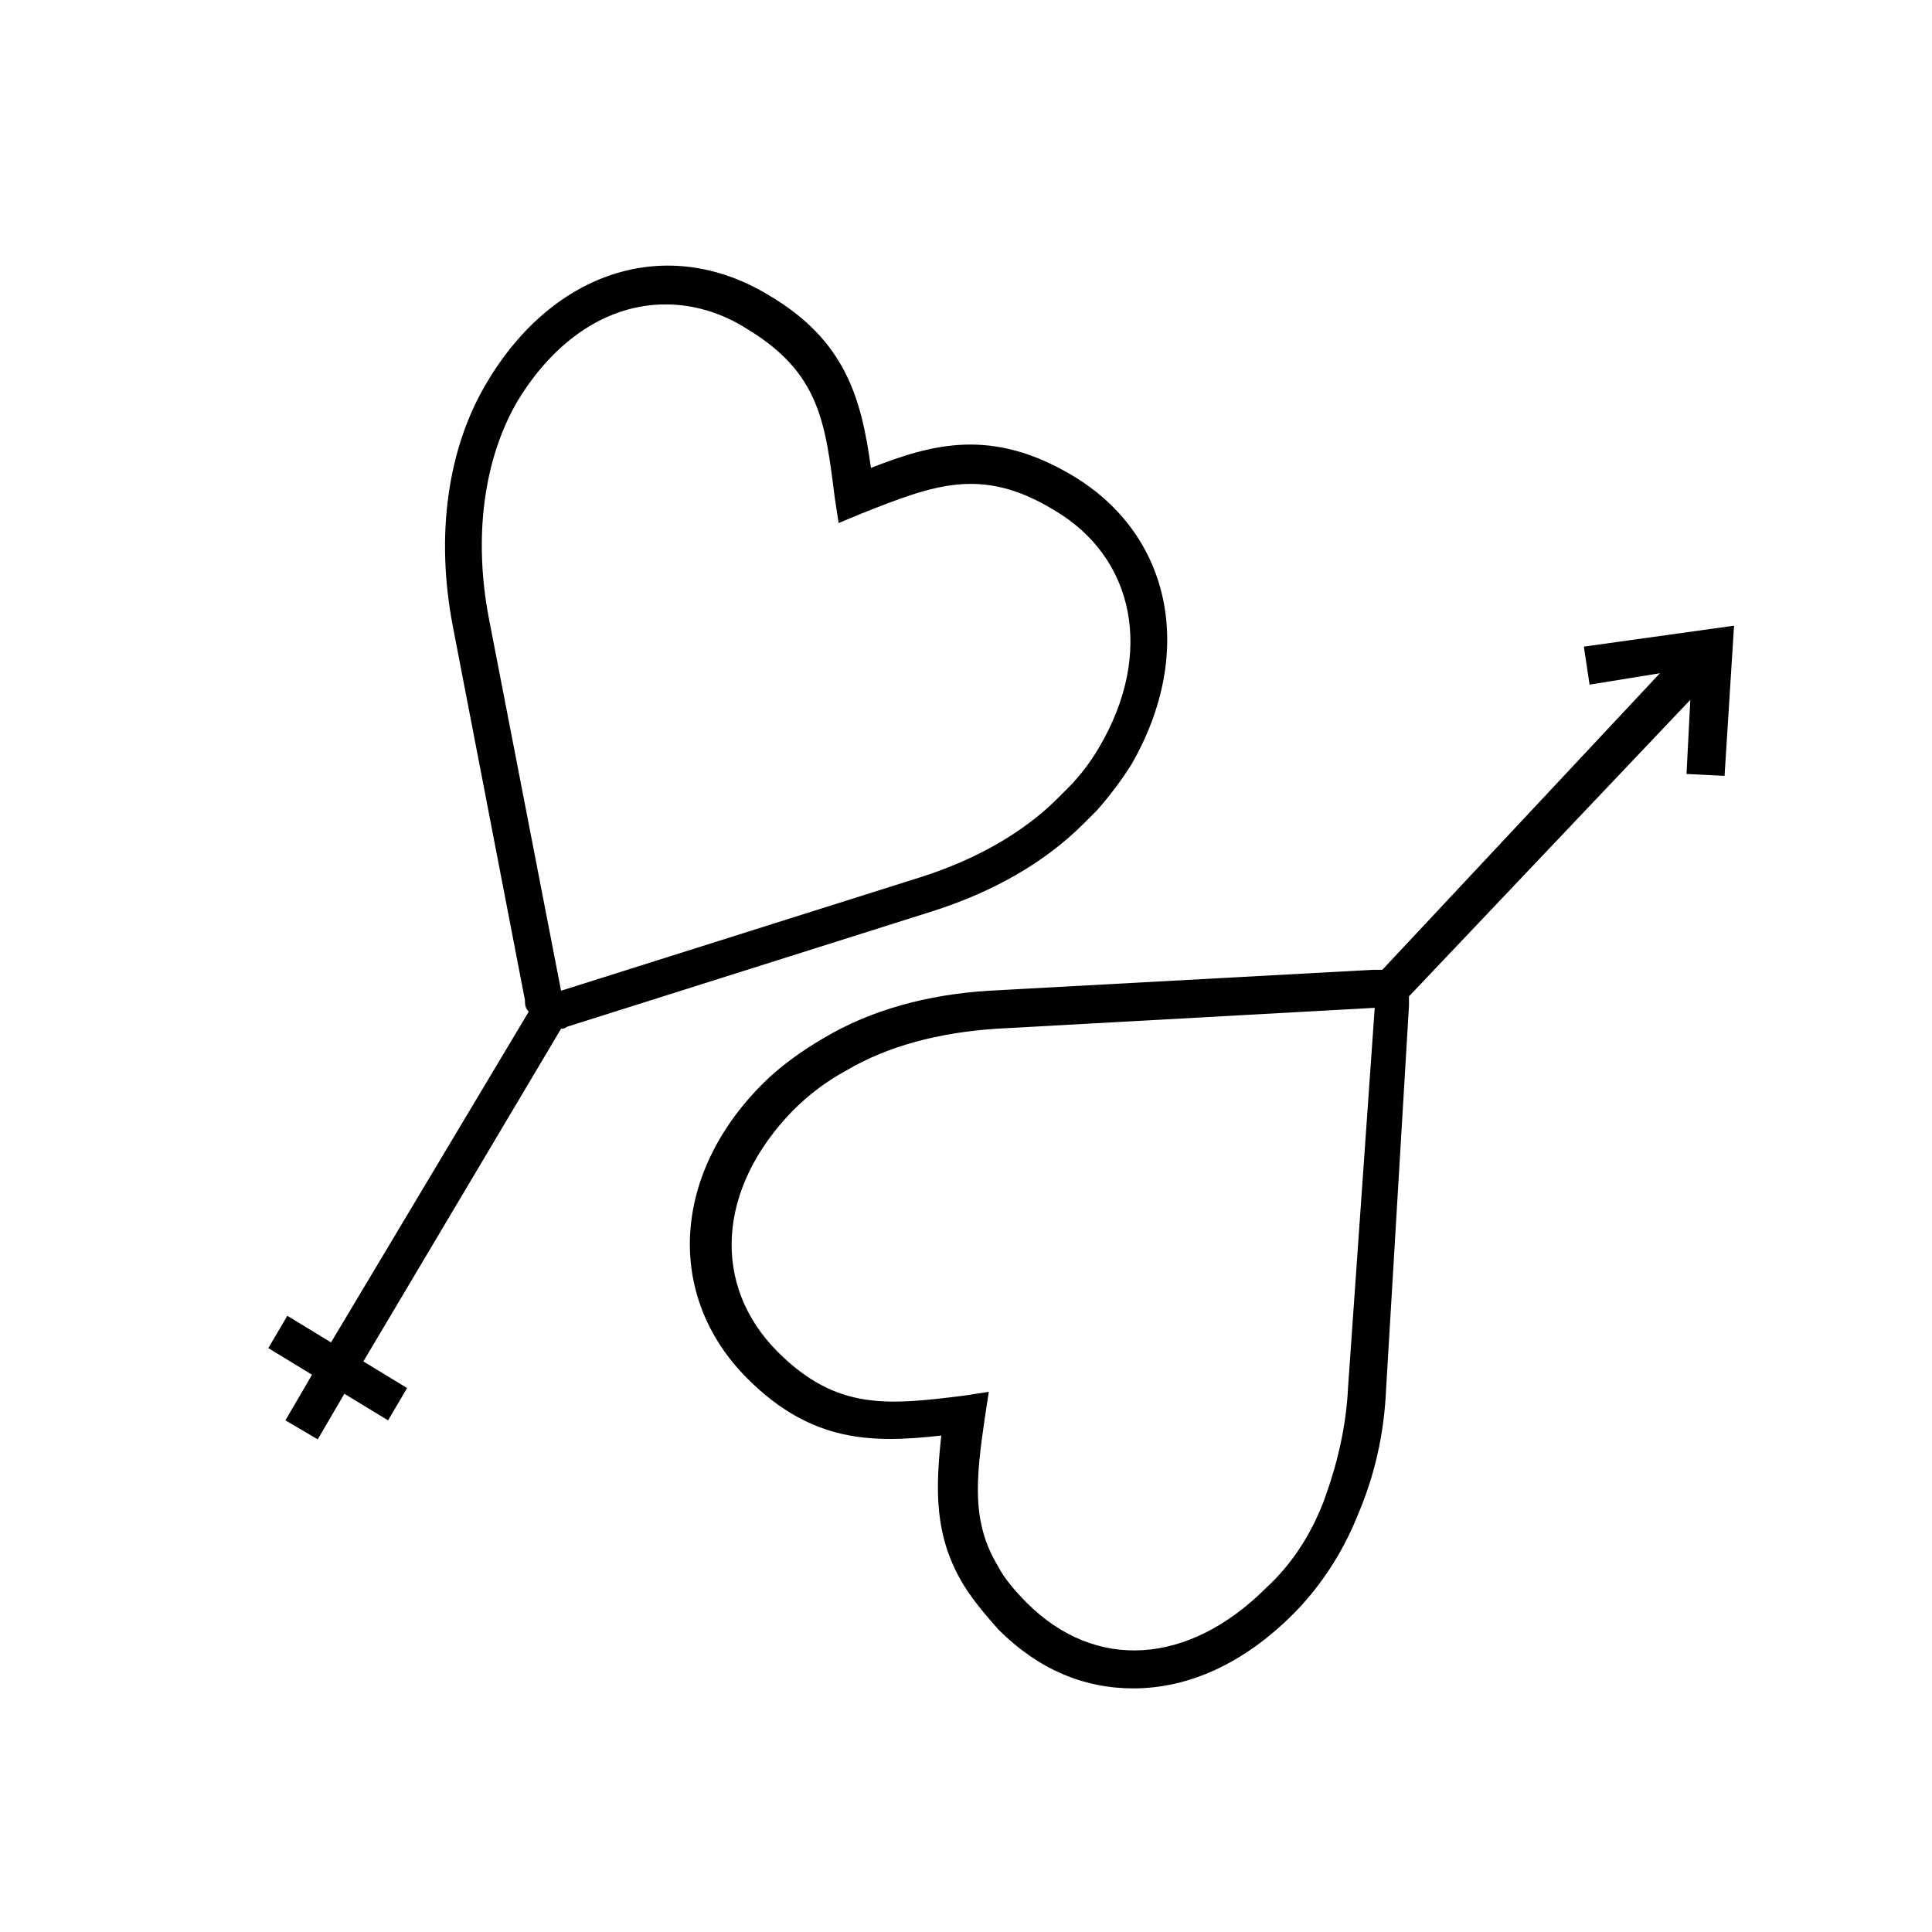
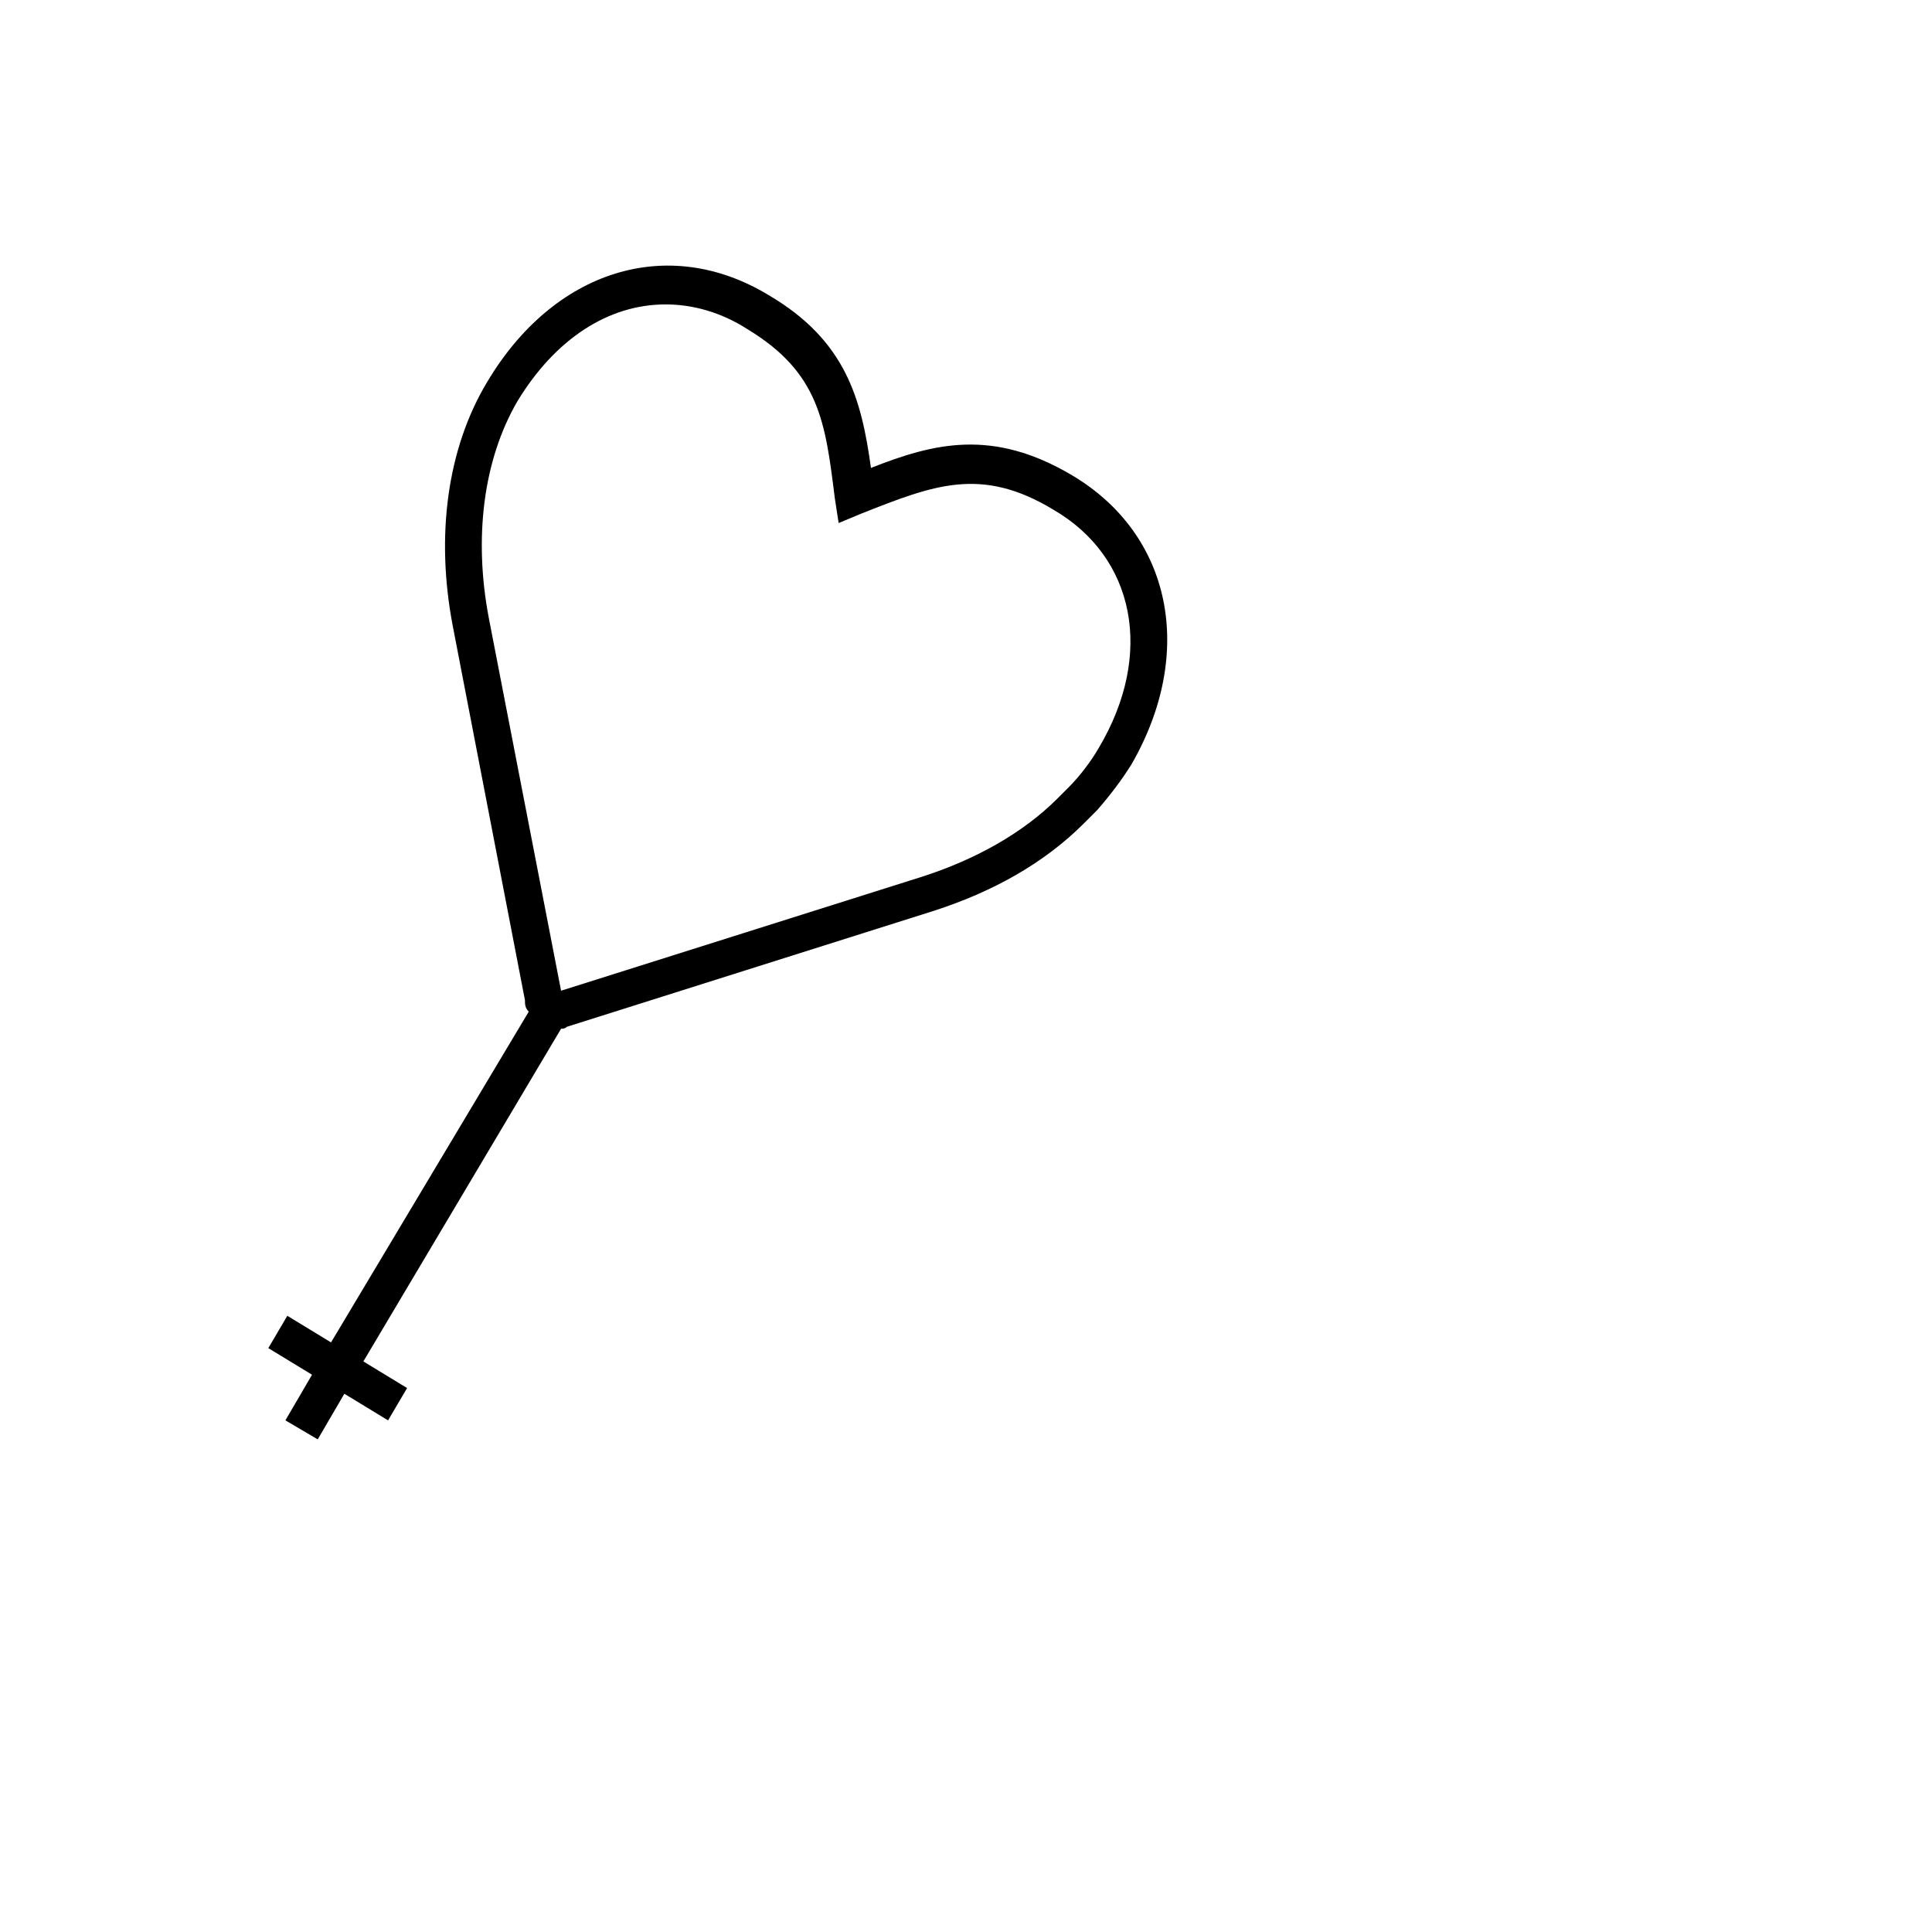
<svg xmlns="http://www.w3.org/2000/svg" fill="#000000" width="800px" height="800px" version="1.1" viewBox="144 144 512 512">
  <g>
    <path d="m294.2 416.12 97.234-30.73c15.617-5.039 29.223-12.594 39.801-23.176 1.008-1.008 2.519-2.519 3.527-3.527 3.527-4.031 6.551-8.062 9.07-12.09 17.129-29.727 10.578-60.961-15.617-76.578-21.16-12.594-36.777-8.566-53.402-2.016-2.519-18.137-6.551-33.754-27.207-45.848-26.703-16.121-56.93-6.551-74.562 23.176-10.578 17.633-13.602 40.809-9.07 64.488l19.145 99.25c0 1.008 0 2.016 1.008 3.023l-52.398 87.66-11.586-7.055-5.039 8.566 11.586 7.055-7.055 12.09 8.566 5.039 7.055-12.09 11.586 7.055 5.039-8.566-11.586-7.055 52.395-88.168c0.504 0 1.008 0 1.512-0.504zm-20.656-108.32c-4.031-21.16-1.512-41.816 7.559-57.434 10.078-16.625 24.184-25.695 39.297-25.695 7.055 0 14.609 2.016 21.664 6.551 19.145 11.586 20.656 24.688 23.176 44.84l1.008 6.551 6.047-2.519c19.145-7.559 31.738-12.594 50.883-1.008 21.664 12.594 26.703 38.289 12.09 62.977-2.016 3.527-5.039 7.559-8.062 10.578l-3.023 3.023c-9.07 9.07-21.664 16.121-35.77 20.656l-95.723 30.23z" />
-     <path d="m563.74 315.36 1.512 10.078 18.641-3.023-73.559 78.594h-2.519l-101.77 5.543c-16.121 1.008-31.234 5.039-43.832 12.594-6.047 3.527-11.586 7.559-16.121 12.09-24.184 24.184-25.695 56.426-4.031 78.09 17.129 17.129 33.25 17.129 51.387 15.113-1.512 14.105-2.016 26.703 6.047 39.801 2.519 4.031 5.543 7.559 9.07 11.586 10.578 10.578 22.672 15.617 35.77 15.617 14.609 0 29.223-6.551 42.32-19.648 7.055-7.055 13.098-16.121 17.129-26.199 4.535-10.578 7.055-21.664 7.559-33.754l6.047-101.27v-2.519l74.562-78.59-1.008 19.648 10.078 0.504 2.519-39.801zm-62.473 195.98c-0.504 11.082-3.023 21.16-6.551 30.73-3.527 9.07-8.566 16.625-15.113 22.672-20.656 20.656-45.344 22.168-63.48 4.031-3.023-3.023-6.047-6.551-7.559-9.574-7.055-11.586-6.047-22.672-3.527-39.801l1.008-6.551-6.551 1.008c-20.152 2.519-33.754 4.031-49.375-11.586-17.633-17.633-16.121-43.328 4.031-63.984 4.031-4.031 8.566-7.559 14.105-10.578 11.082-6.551 24.688-10.078 39.801-11.082l100.26-5.543z" />
  </g>
</svg>